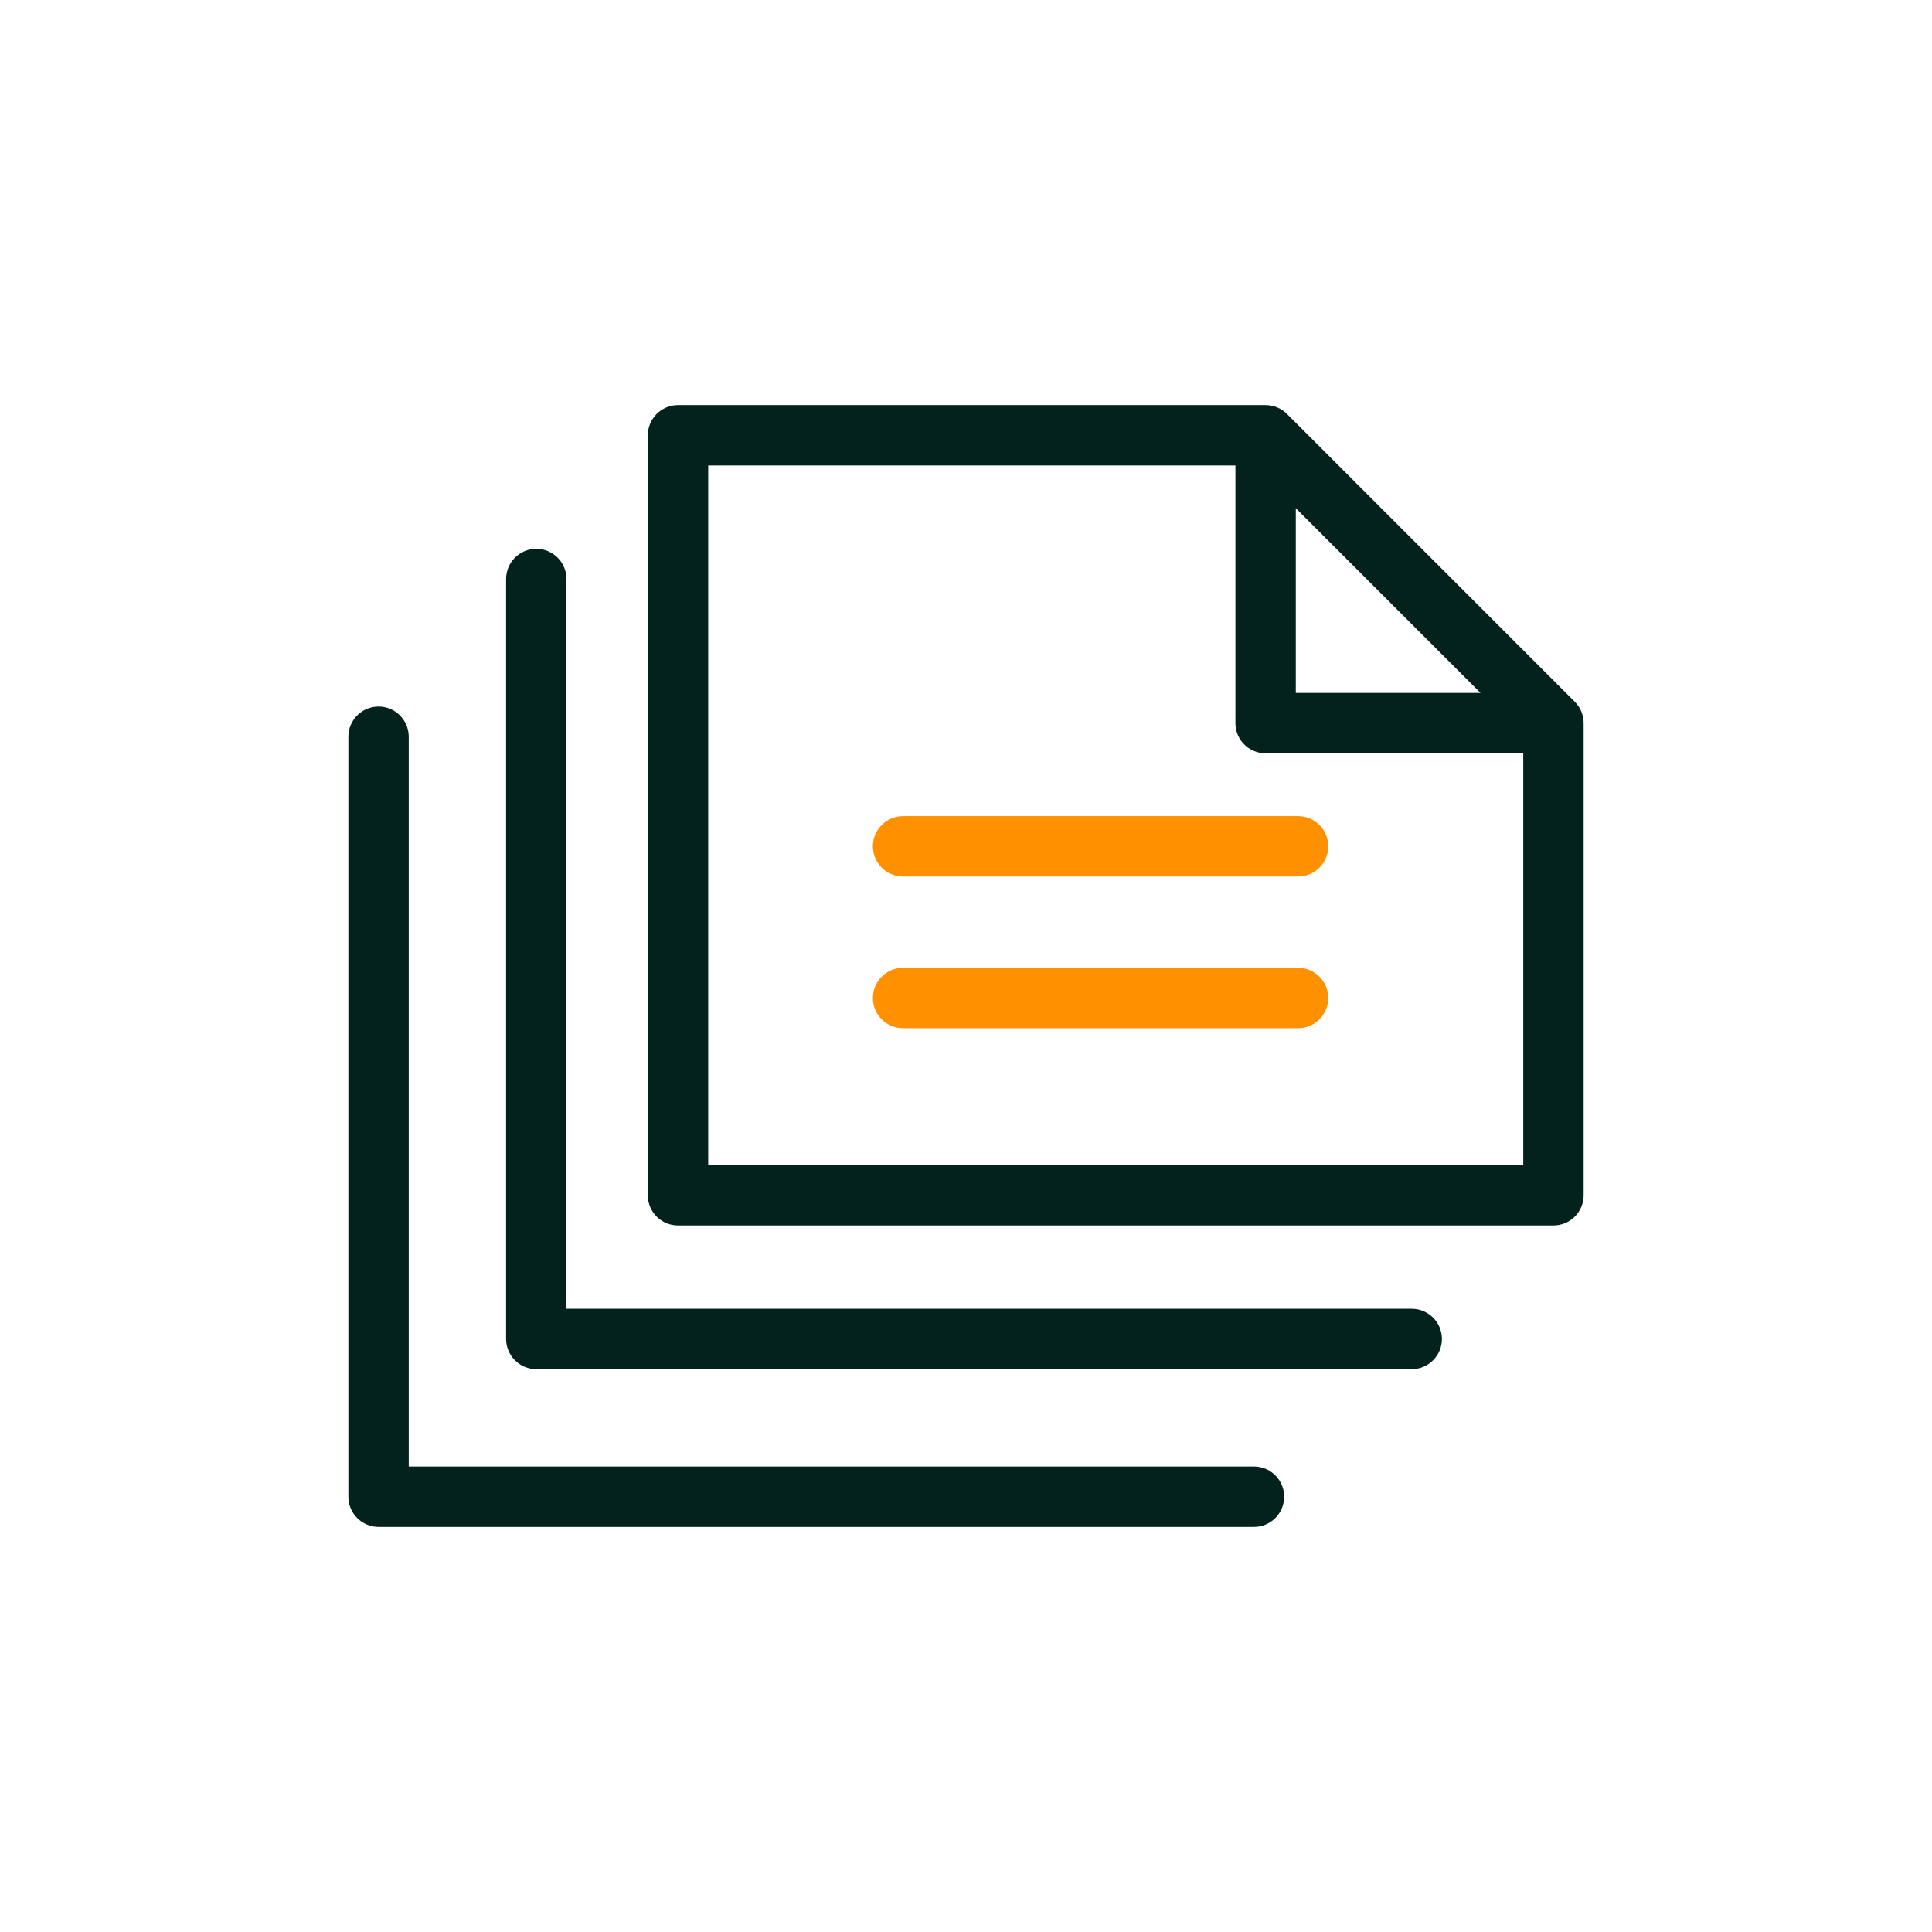
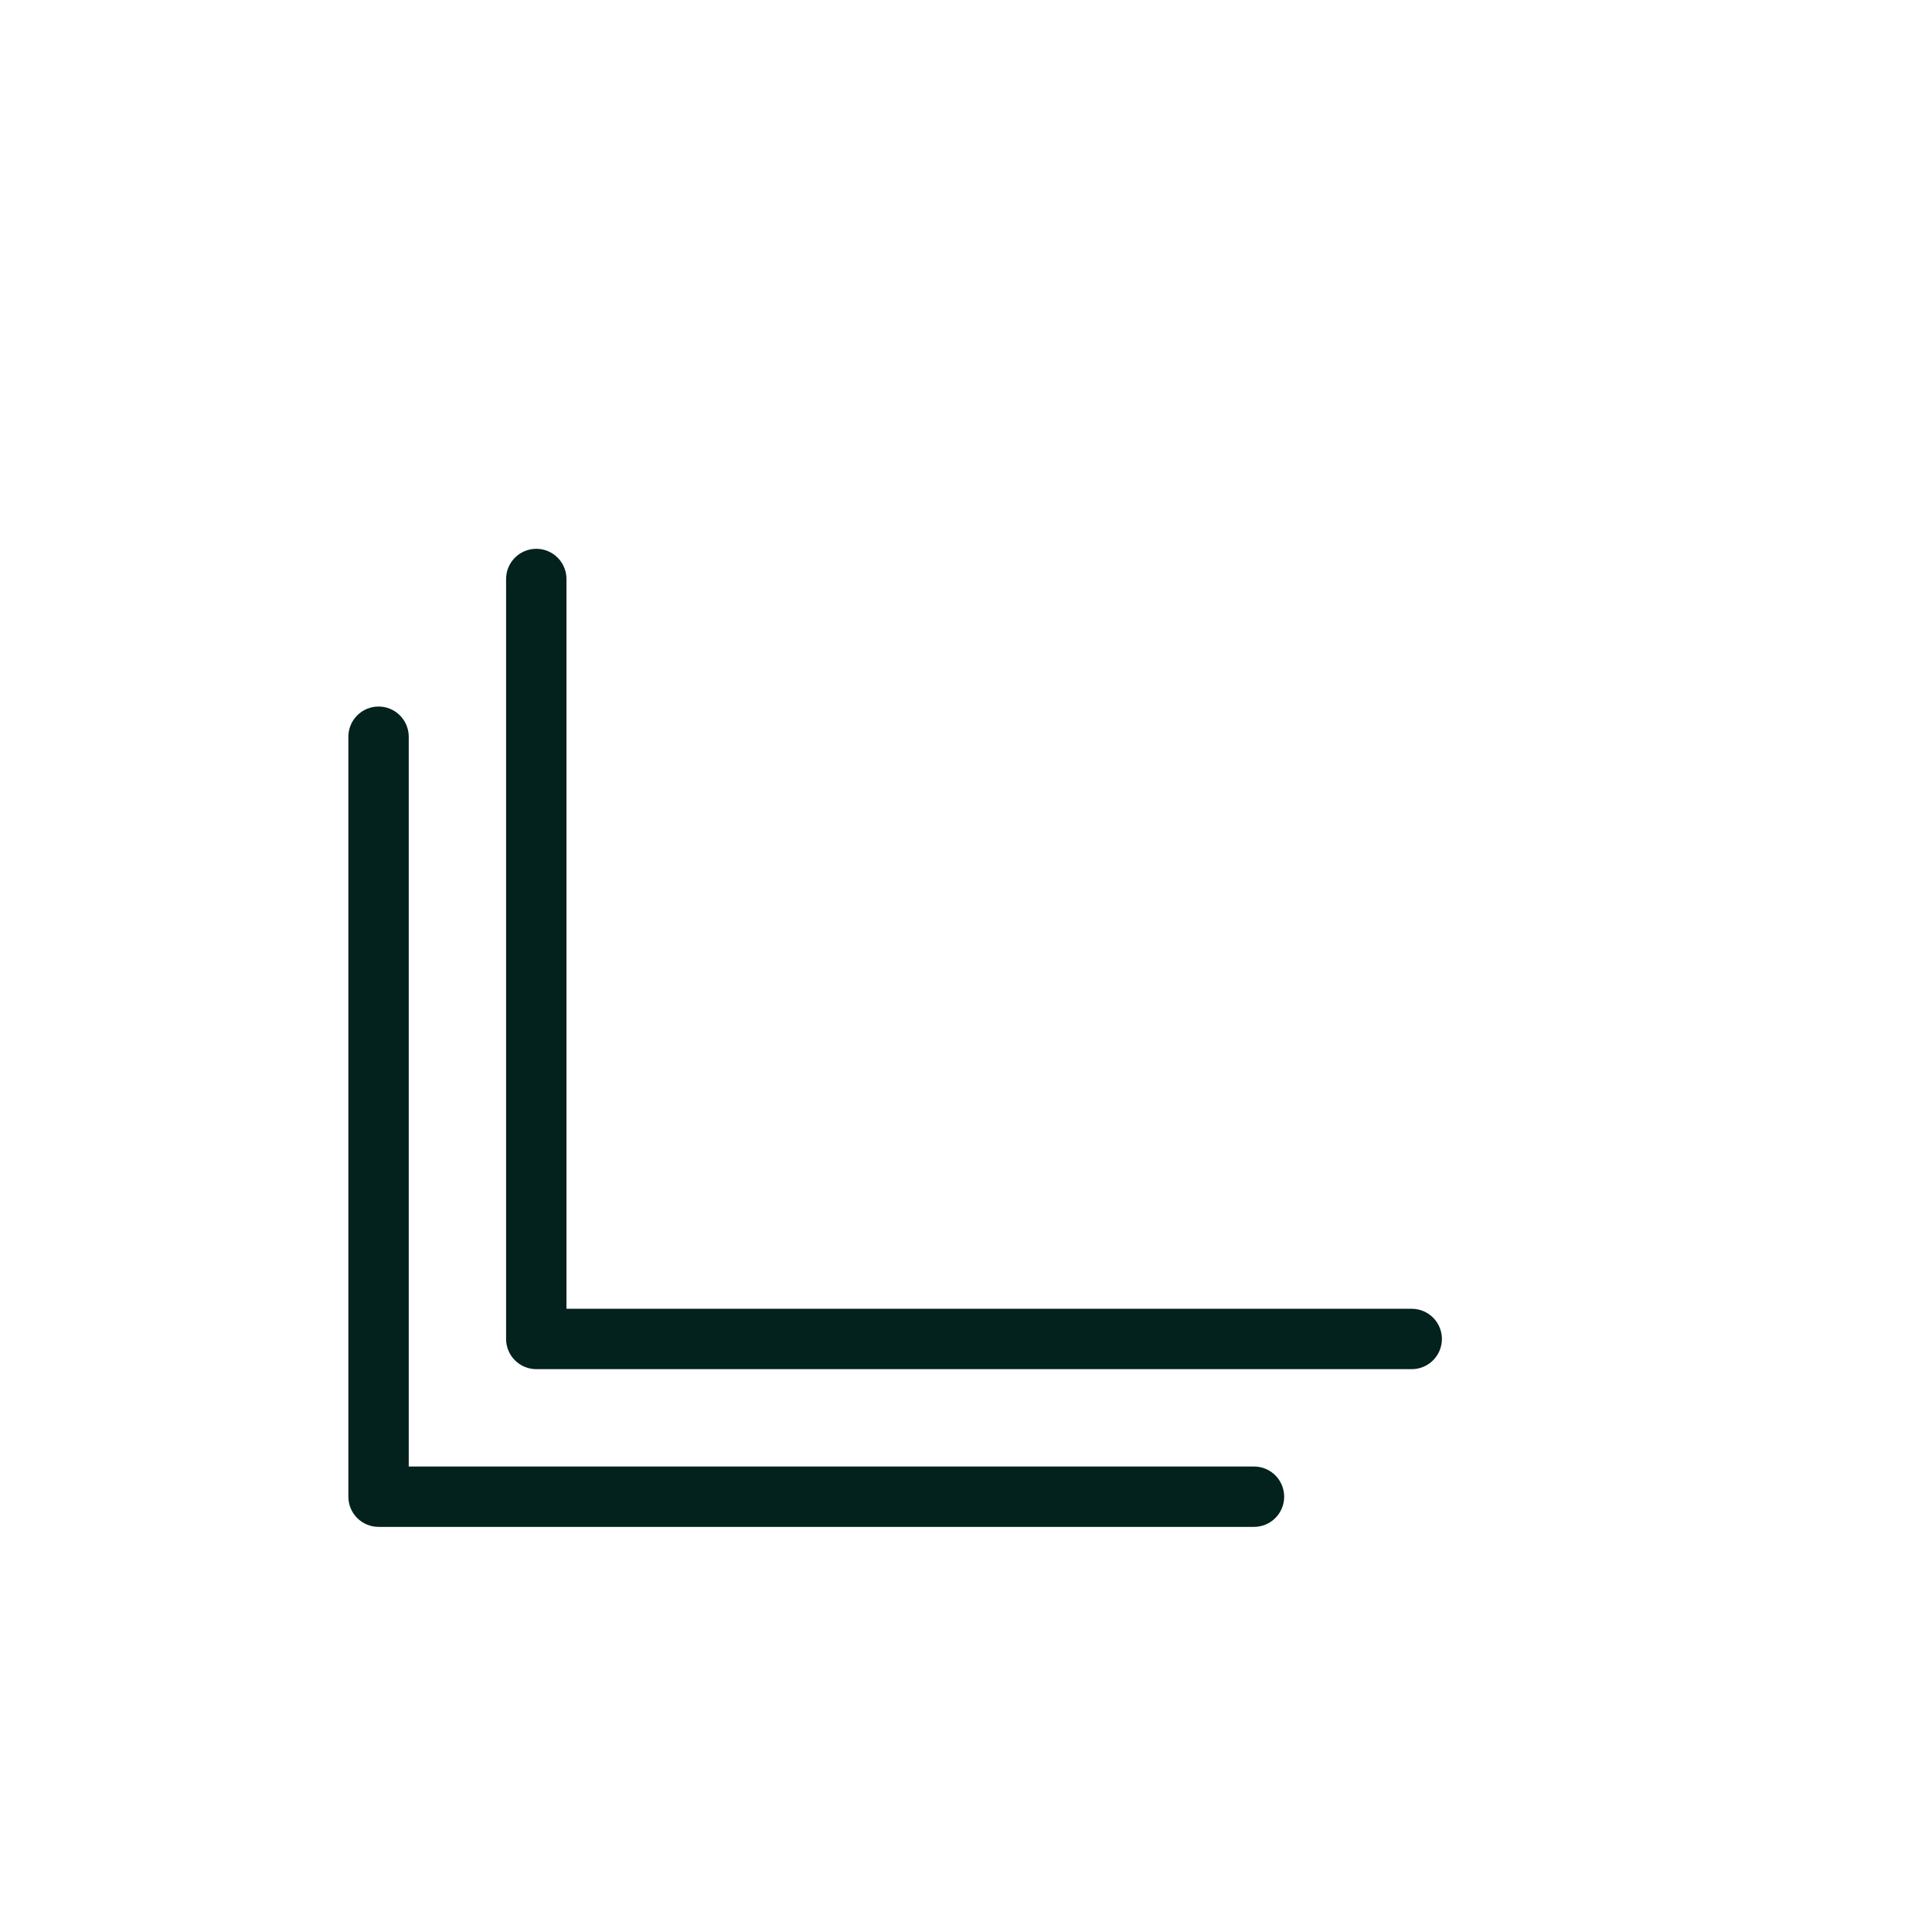
<svg xmlns="http://www.w3.org/2000/svg" width="64" height="64" viewBox="0 0 64 64" fill="none">
  <path d="M41.54 50.58H12.54C12.275 50.58 12.021 50.475 11.833 50.287C11.645 50.1 11.54 49.845 11.54 49.58V24.405C11.54 24.14 11.645 23.886 11.833 23.698C12.021 23.51 12.275 23.405 12.54 23.405C12.805 23.405 13.06 23.51 13.247 23.698C13.435 23.886 13.54 24.14 13.54 24.405V48.58H41.54C41.805 48.58 42.06 48.685 42.247 48.873C42.435 49.06 42.54 49.315 42.54 49.58C42.54 49.845 42.435 50.1 42.247 50.287C42.06 50.475 41.805 50.58 41.54 50.58Z" fill="#03211D" />
  <path d="M46.765 45.355H17.765C17.5 45.355 17.246 45.25 17.058 45.062C16.87 44.875 16.765 44.62 16.765 44.355V19.18C16.765 18.915 16.87 18.66 17.058 18.473C17.246 18.285 17.5 18.18 17.765 18.18C18.03 18.18 18.285 18.285 18.472 18.473C18.66 18.66 18.765 18.915 18.765 19.18V43.355H46.765C47.03 43.355 47.285 43.46 47.472 43.648C47.66 43.835 47.765 44.09 47.765 44.355C47.765 44.62 47.66 44.875 47.472 45.062C47.285 45.25 47.03 45.355 46.765 45.355Z" fill="#03211D" />
-   <path d="M52.165 23.245L42.635 13.715C42.542 13.621 42.431 13.547 42.309 13.497C42.188 13.446 42.057 13.42 41.925 13.42H22.46C22.195 13.42 21.94 13.525 21.753 13.713C21.565 13.9 21.46 14.155 21.46 14.42V39.595C21.46 39.86 21.565 40.115 21.753 40.302C21.94 40.49 22.195 40.595 22.46 40.595H51.46C51.725 40.595 51.98 40.49 52.167 40.302C52.355 40.115 52.46 39.86 52.46 39.595V23.955C52.46 23.823 52.434 23.692 52.383 23.571C52.333 23.449 52.258 23.338 52.165 23.245ZM42.925 16.835L49.045 22.955H42.925V16.835ZM23.46 38.595V15.42H40.925V23.955C40.925 24.22 41.03 24.475 41.218 24.662C41.405 24.85 41.66 24.955 41.925 24.955H50.46V38.595H23.46Z" fill="#03211D" />
-   <path d="M43 34.06H29.915C29.65 34.06 29.395 33.955 29.208 33.767C29.02 33.58 28.915 33.325 28.915 33.06C28.915 32.795 29.02 32.54 29.208 32.353C29.395 32.165 29.65 32.06 29.915 32.06H43C43.265 32.06 43.52 32.165 43.707 32.353C43.895 32.54 44 32.795 44 33.06C44 33.325 43.895 33.58 43.707 33.767C43.52 33.955 43.265 34.06 43 34.06Z" fill="#FF9000" />
-   <path d="M43 29.035H29.915C29.65 29.035 29.395 28.93 29.208 28.742C29.02 28.555 28.915 28.3 28.915 28.035C28.915 27.77 29.02 27.515 29.208 27.328C29.395 27.14 29.65 27.035 29.915 27.035H43C43.265 27.035 43.52 27.14 43.707 27.328C43.895 27.515 44 27.77 44 28.035C44 28.3 43.895 28.555 43.707 28.742C43.52 28.93 43.265 29.035 43 29.035Z" fill="#FF9000" />
</svg>